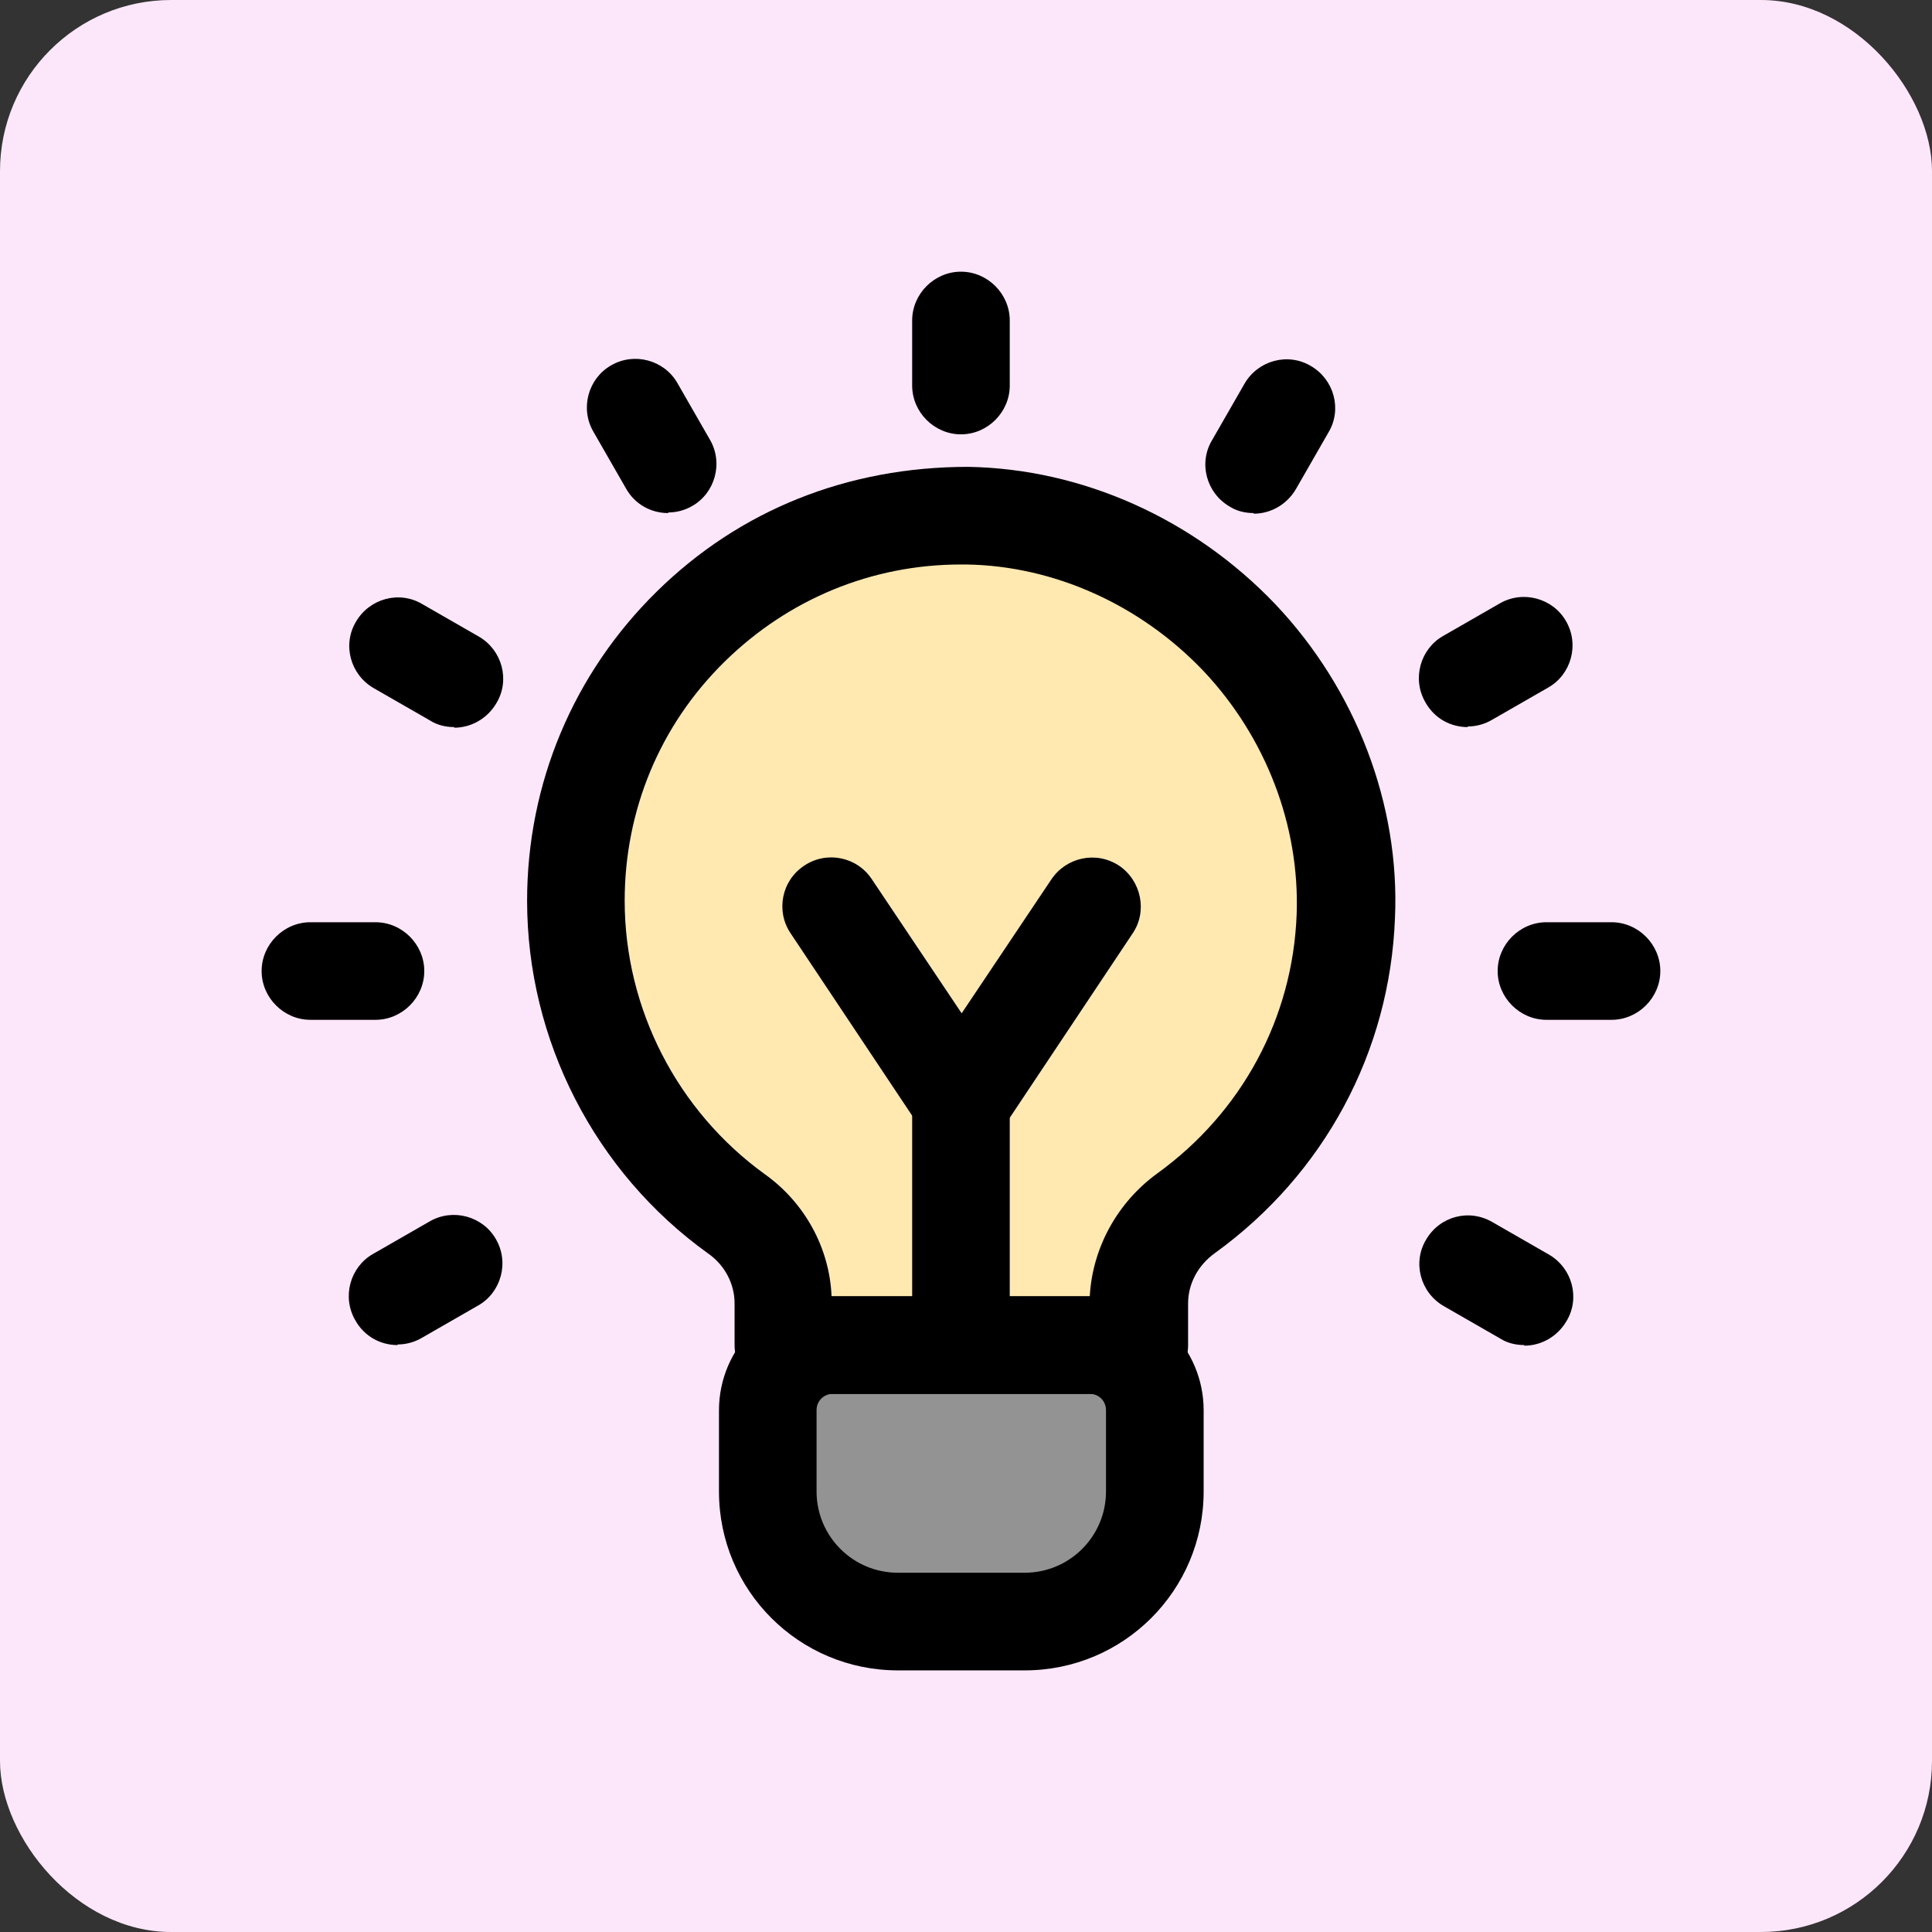
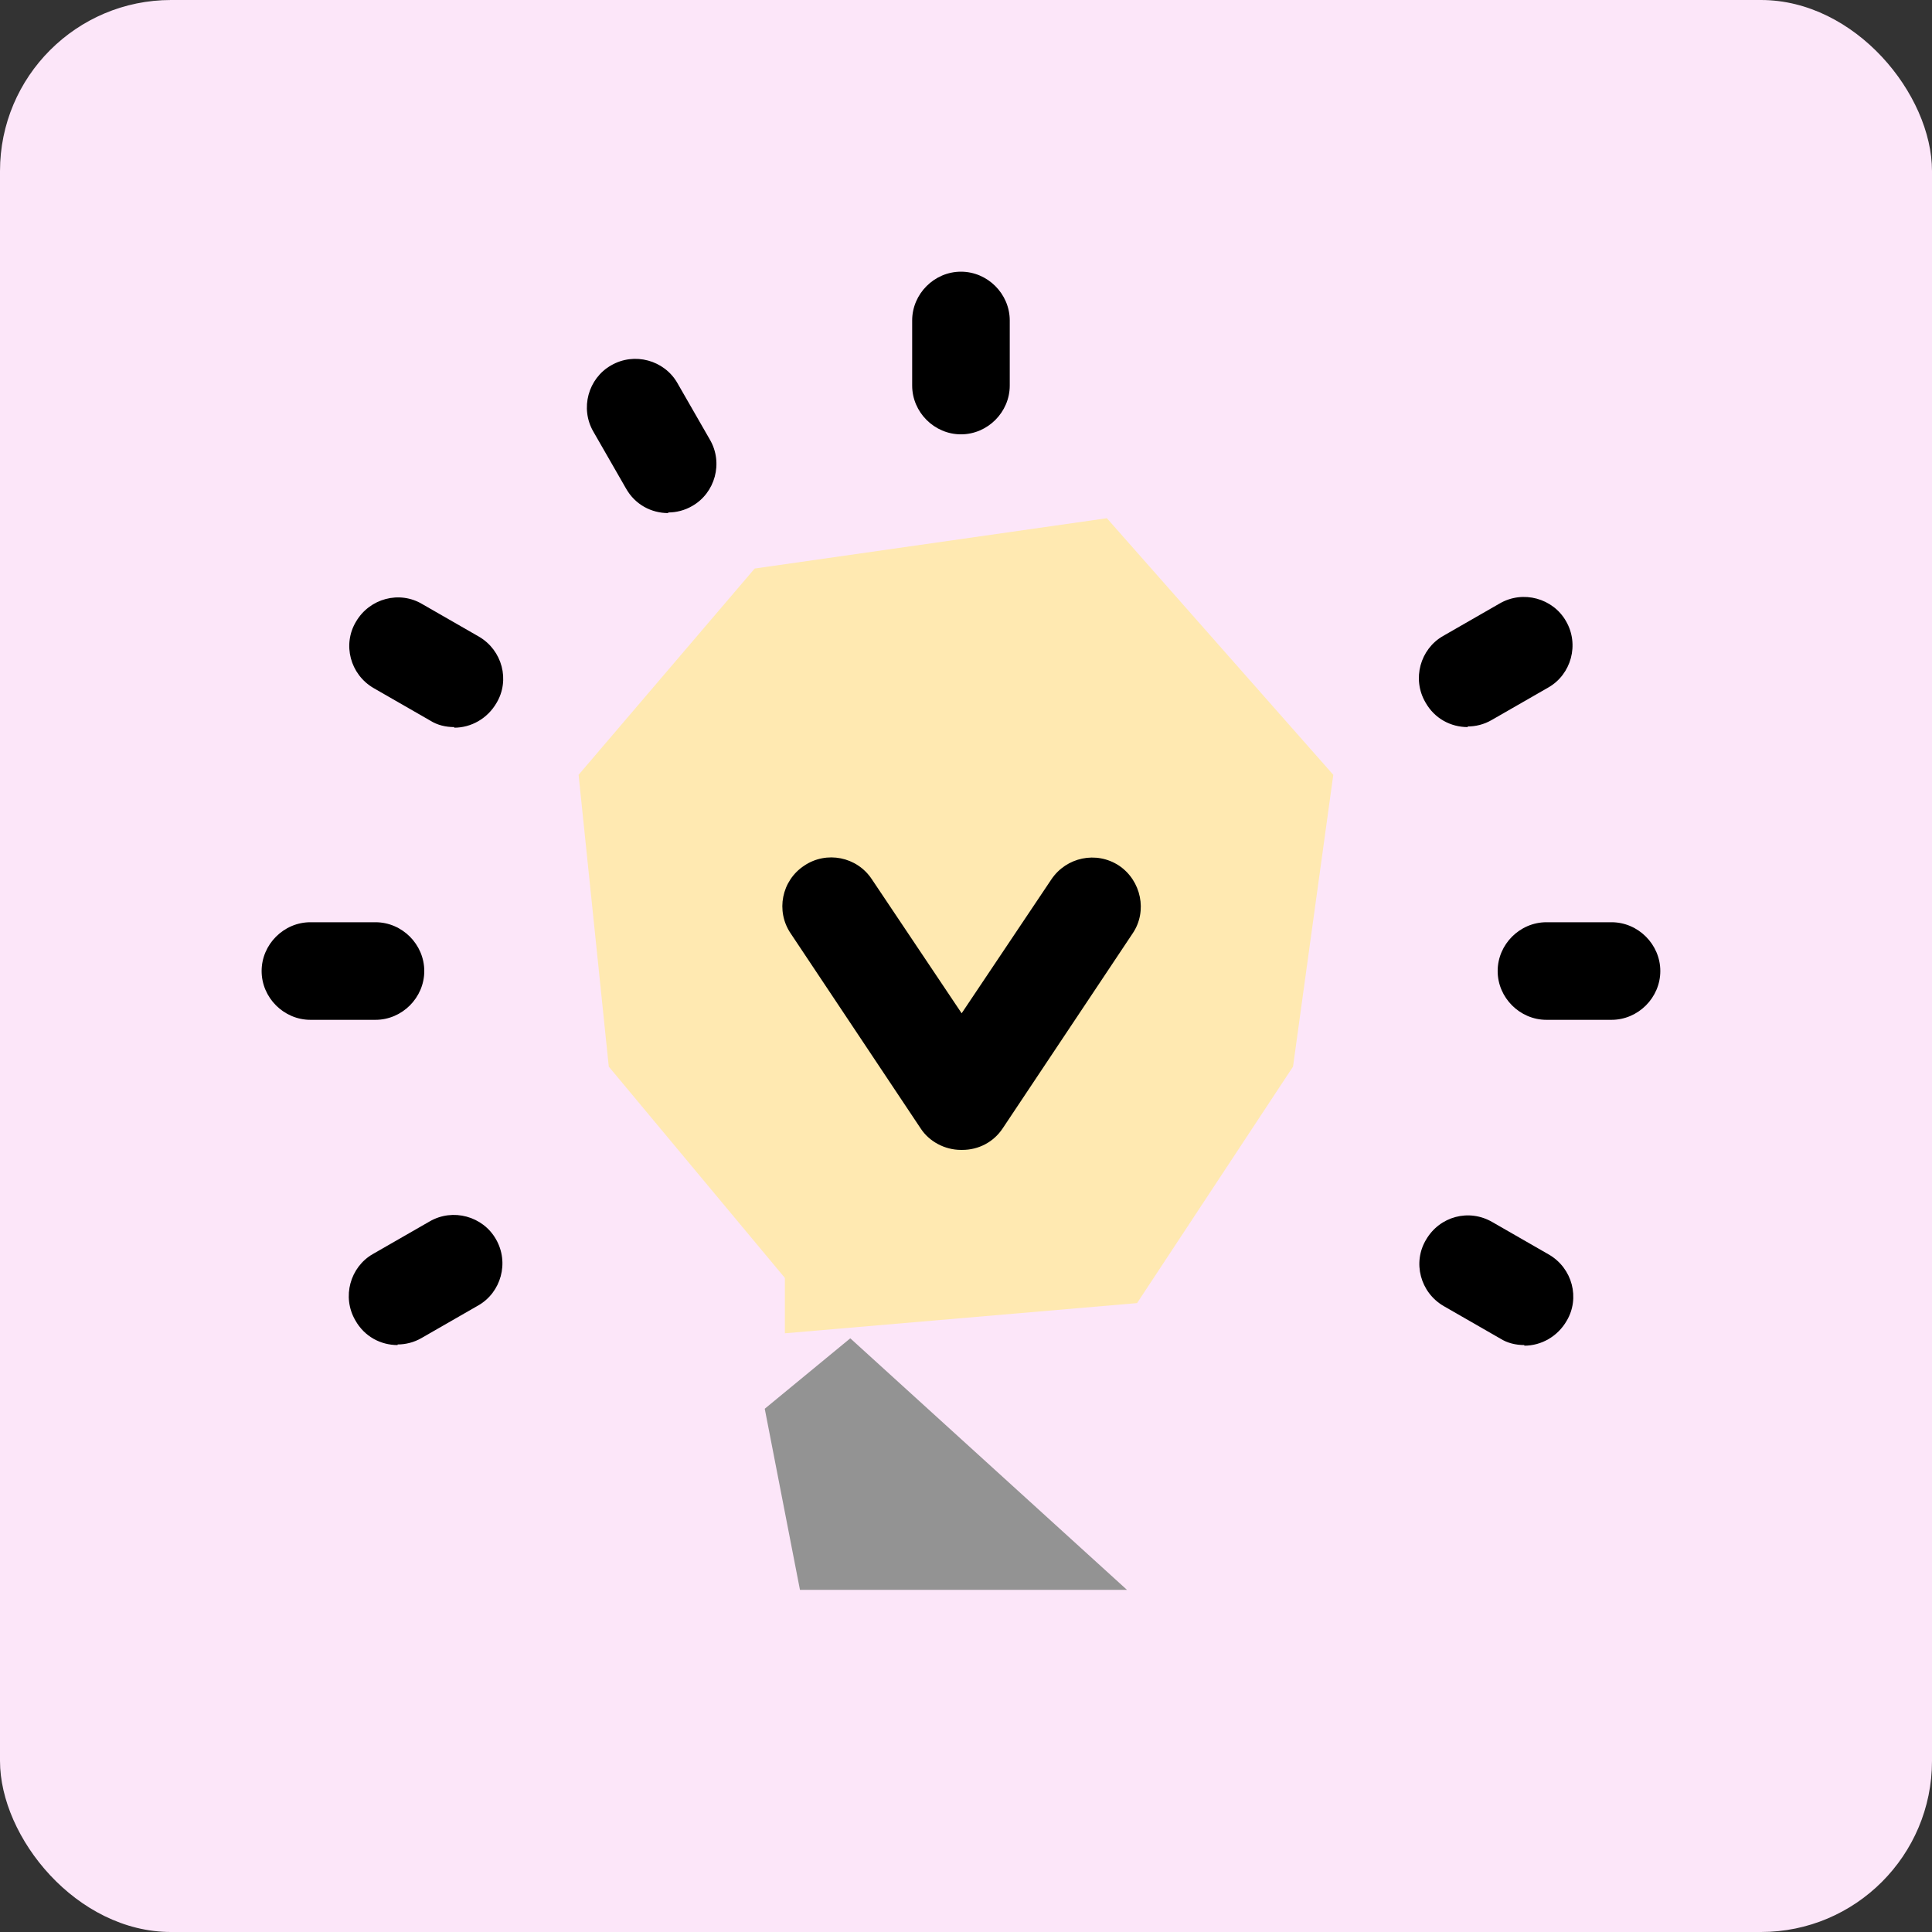
<svg xmlns="http://www.w3.org/2000/svg" width="192" height="192" viewBox="0 0 192 192" fill="none">
  <rect x="0" y="0" width="192" height="192" fill="#333333" stroke="none" />
  <rect width="192" height="192" rx="17" fill="#FCE6F9" />
  <path d="M128.5 106L113 129.5L78 132.5V127L60.5 106L57.5 77L75 56.5L110 51.5L132.5 77L128.5 106Z" fill="#FFE9B1" />
-   <path d="M112 158L114 136L84.5 133L76 140L79.5 158H112Z" fill="#939393" />
-   <path d="M101.834 166H89.228C79.403 166 71.451 158.048 71.451 148.224V140.144C71.451 133.938 76.561 128.829 82.767 128.829H108.301C114.508 128.829 119.617 133.938 119.617 140.144V148.224C119.617 158.048 111.665 166 101.84 166H101.834ZM82.767 138.52C81.864 138.52 81.149 139.229 81.149 140.138V148.217C81.149 152.678 84.767 156.296 89.228 156.296H101.834C106.295 156.296 109.913 152.678 109.913 148.217V140.138C109.913 139.235 109.204 138.52 108.295 138.52H82.761H82.767Z" fill="black" />
-   <path d="M113.149 138.52H77.85C75.202 138.52 73.002 136.32 73.002 133.671V129.532C73.002 127.592 72.032 125.719 70.353 124.556C59.104 116.477 52.383 103.349 52.383 89.518C52.383 77.881 56.971 66.953 65.25 58.807C73.523 50.662 84.257 46.395 96.215 46.395C107.591 46.589 118.646 51.565 126.732 60.038C134.75 68.505 139.144 79.948 138.629 91.263C138.114 104.579 131.58 116.671 120.786 124.495C119.04 125.726 118.071 127.598 118.071 129.538V133.677C118.071 136.326 115.87 138.526 113.222 138.526L113.149 138.52ZM82.632 128.823H108.3C108.561 124.041 111.016 119.513 115.022 116.604C123.428 110.525 128.471 101.155 128.859 90.876C129.18 82.081 125.822 73.293 119.616 66.699C113.343 60.105 104.749 56.226 96.021 56.098H95.506C86.651 56.098 78.372 59.523 72.038 65.729C65.571 72.063 62.08 80.536 62.08 89.518C62.08 100.252 67.317 110.398 75.978 116.671C79.984 119.513 82.445 124.041 82.639 128.823H82.632Z" fill="black" />
+   <path d="M112 158L84.5 133L76 140L79.5 158H112Z" fill="#939393" />
  <path d="M95.499 43.164C92.85 43.164 90.65 40.964 90.65 38.316V31.849C90.65 29.2 92.85 27 95.499 27C98.148 27 100.348 29.2 100.348 31.849V38.316C100.348 40.964 98.148 43.164 95.499 43.164Z" fill="black" />
  <path d="M37.316 101.349H30.849C28.2 101.349 26 99.149 26 96.5C26 93.852 28.2 91.651 30.849 91.651H37.316C39.964 91.651 42.164 93.852 42.164 96.5C42.164 99.149 39.964 101.349 37.316 101.349Z" fill="black" />
  <path d="M160.152 101.349H153.685C151.036 101.349 148.836 99.149 148.836 96.5C148.836 93.852 151.036 91.651 153.685 91.651H160.152C162.8 91.651 165 93.852 165 96.5C165 99.149 162.8 101.349 160.152 101.349Z" fill="black" />
  <path d="M145.859 72.257C144.181 72.257 142.562 71.414 141.659 69.802C140.302 67.475 141.144 64.499 143.405 63.208L149.029 59.977C151.357 58.62 154.333 59.462 155.624 61.723C156.981 64.05 156.139 67.026 153.878 68.317L148.254 71.547C147.478 72.002 146.635 72.196 145.859 72.196V72.257Z" fill="black" />
  <path d="M39.514 133.671C37.835 133.671 36.217 132.829 35.314 131.217C33.956 128.889 34.798 125.913 37.059 124.622L42.684 121.392C45.011 120.034 47.987 120.877 49.278 123.137C50.635 125.465 49.793 128.441 47.532 129.732L41.908 132.962C41.132 133.417 40.289 133.611 39.514 133.611V133.671Z" fill="black" />
  <path d="M66.406 50.989C64.727 50.989 63.109 50.147 62.206 48.535L58.976 42.91C57.618 40.583 58.461 37.607 60.721 36.316C63.049 34.958 66.025 35.801 67.315 38.061L70.546 43.686C71.903 46.013 71.061 48.989 68.8 50.28C68.025 50.735 67.182 50.928 66.406 50.928V50.989Z" fill="black" />
-   <path d="M124.593 50.989C123.75 50.989 122.914 50.795 122.199 50.34C119.871 48.983 119.096 46.007 120.453 43.746L123.684 38.122C125.041 35.794 128.017 35.019 130.278 36.376C132.605 37.734 133.381 40.71 132.023 42.97L128.793 48.595C127.89 50.147 126.272 51.05 124.593 51.05V50.989Z" fill="black" />
  <path d="M45.141 72.257C44.299 72.257 43.462 72.062 42.747 71.608L37.123 68.377C34.795 67.02 34.019 64.044 35.377 61.783C36.735 59.456 39.711 58.68 41.971 60.038L47.596 63.268C49.923 64.626 50.699 67.602 49.341 69.862C48.438 71.414 46.82 72.317 45.141 72.317V72.257Z" fill="black" />
  <path d="M151.485 133.671C150.642 133.671 149.806 133.477 149.091 133.023L143.466 129.792C141.139 128.435 140.363 125.459 141.721 123.198C143.078 120.871 145.988 120.095 148.315 121.453L153.939 124.683C156.267 126.041 157.043 129.017 155.685 131.277C154.782 132.829 153.164 133.732 151.485 133.732V133.671Z" fill="black" />
-   <path d="M95.499 136.908C92.85 136.908 90.65 134.708 90.65 132.059V109.434C90.65 106.785 92.85 104.585 95.499 104.585C98.148 104.585 100.348 106.785 100.348 109.434V132.059C100.348 134.708 98.148 136.908 95.499 136.908Z" fill="black" />
  <path d="M95.501 114.276C93.883 114.276 92.331 113.434 91.495 112.143L78.567 92.748C77.082 90.548 77.664 87.512 79.925 86.027C82.125 84.542 85.161 85.124 86.646 87.384L95.568 100.7L104.489 87.384C105.974 85.184 108.95 84.542 111.211 86.027C113.411 87.512 114.053 90.554 112.569 92.748L99.641 112.143C98.738 113.501 97.247 114.276 95.635 114.276H95.501Z" fill="black" />
</svg>